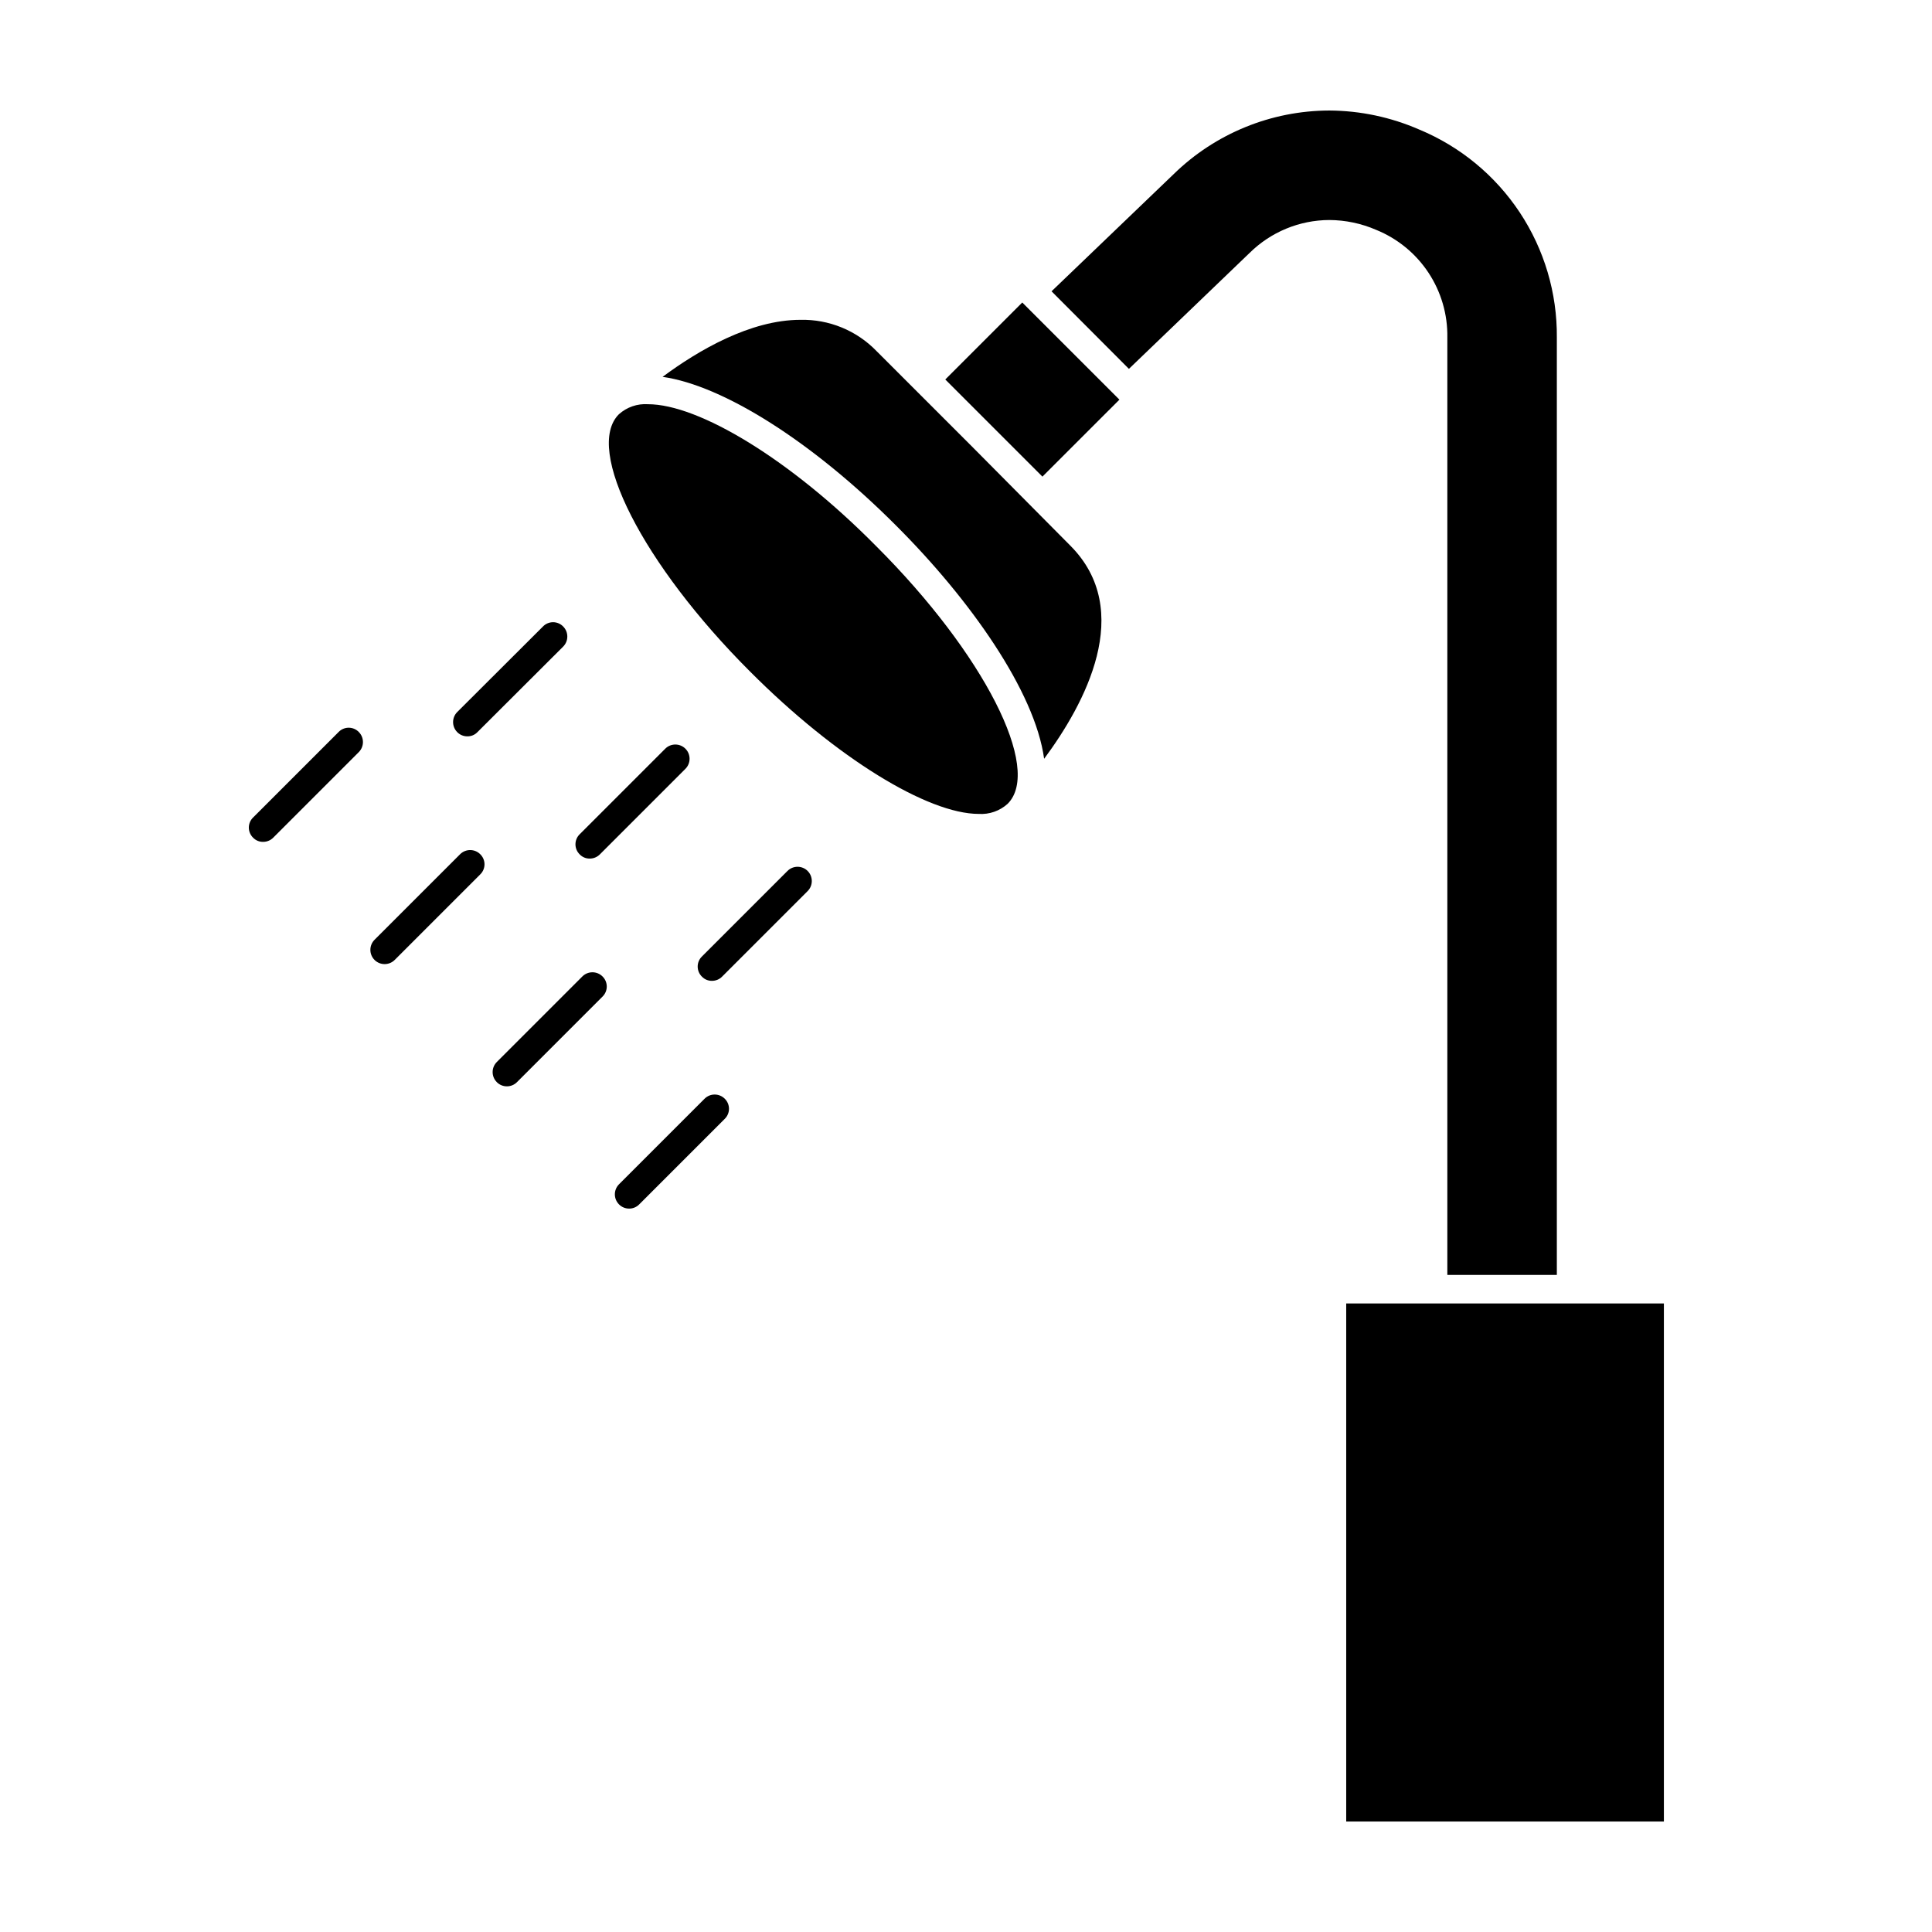
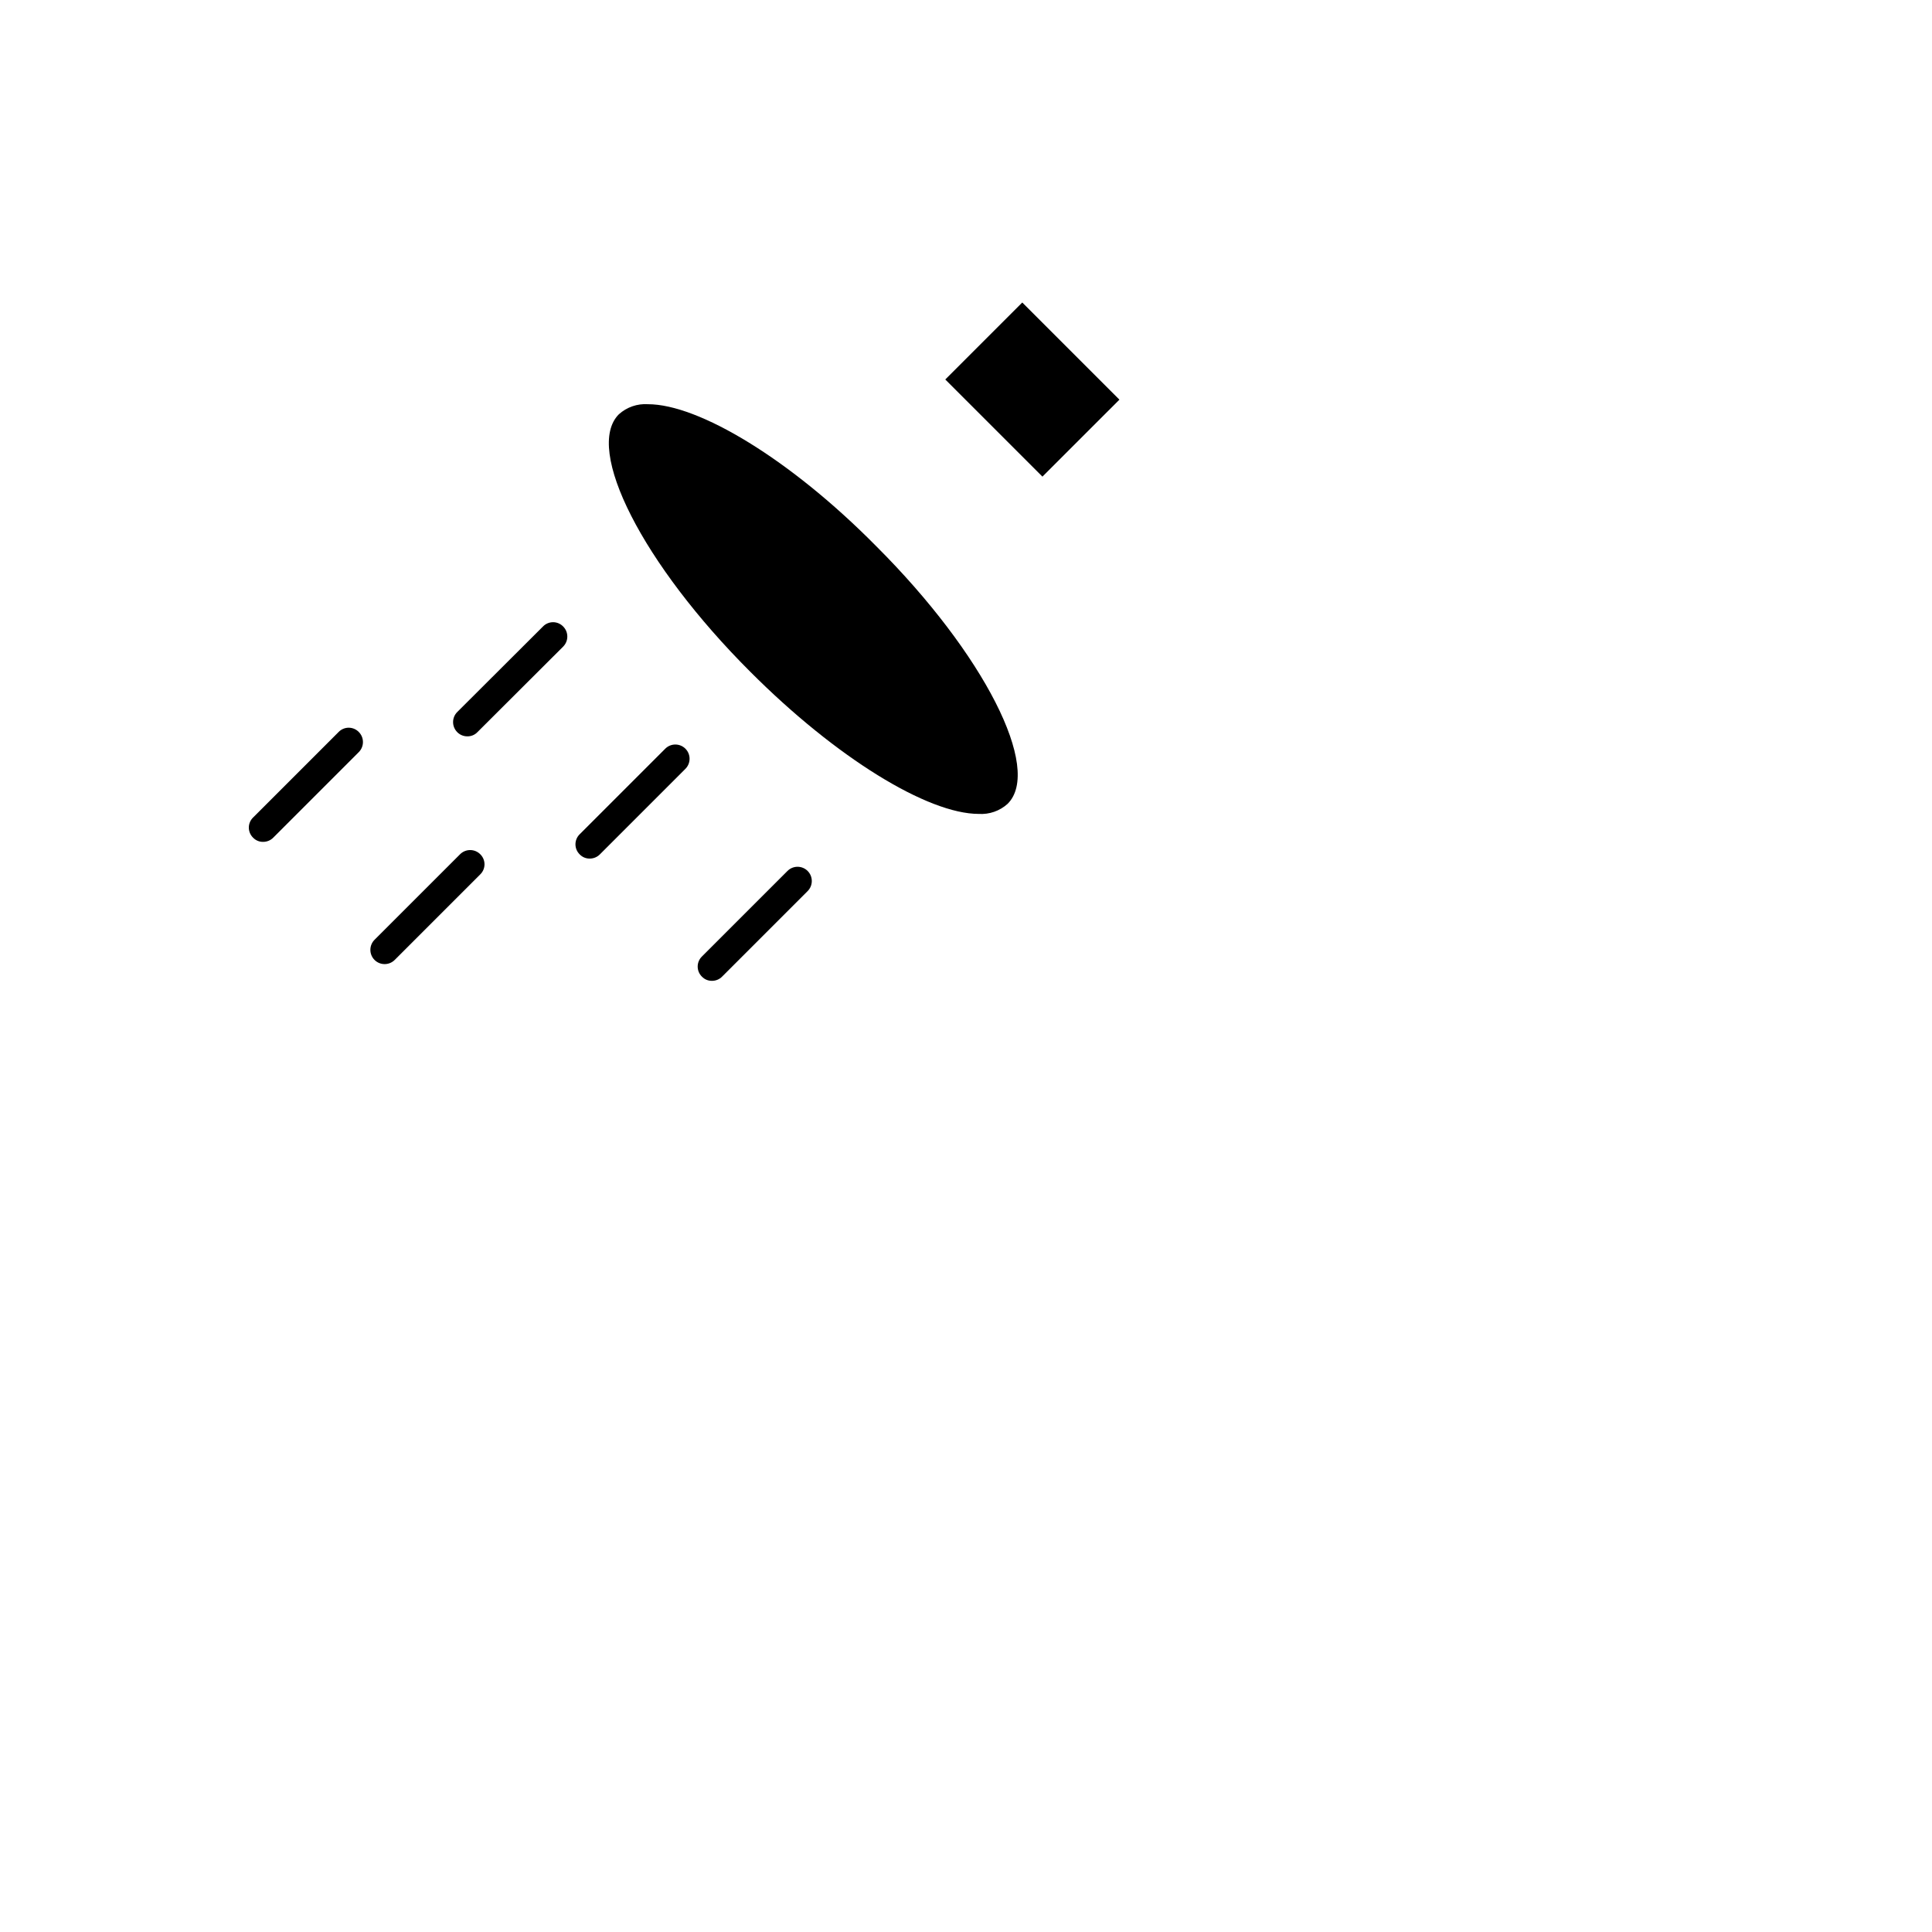
<svg xmlns="http://www.w3.org/2000/svg" fill="#000000" width="800px" height="800px" version="1.1" viewBox="144 144 512 512">
  <g>
-     <path d="m527.56 481.87h29.02v-248.43c0.098-11.773-3.324-23.309-9.82-33.129-6.5-9.816-15.781-17.473-26.656-21.984-7.519-3.281-15.625-4.996-23.828-5.039-15.402 0.039-30.184 6.074-41.211 16.828l-32.395 31.082 20.504 20.555 31.941-30.684v0.004c5.629-5.586 13.23-8.734 21.16-8.766 4.281 0.02 8.516 0.91 12.441 2.617 5.652 2.297 10.477 6.25 13.84 11.34 3.363 5.09 5.109 11.078 5.004 17.176z" />
    <path d="m394.51 244.57 25.742 25.742 20.406-20.402-25.746-25.746z" />
-     <path d="m376.27 237.02c-5.273-5.441-12.578-8.434-20.152-8.262-13.25 0-27.105 8.113-36.527 15.113 16.02 2.266 39.699 17.18 61.816 39.348 19.75 19.699 36.879 44.082 39.297 61.867 10.73-14.461 24.184-39.246 6.902-56.527l-25.59-25.793z" />
    <path d="m315.71 251.12c-2.824-0.188-5.606 0.777-7.707 2.672-9.219 9.219 6.348 39.801 34.812 68.215 22.871 22.926 47.105 37.688 60.559 37.688 2.809 0.18 5.57-0.785 7.656-2.672 9.27-9.219-6.297-39.801-34.762-68.215-22.875-23.176-47.156-37.688-60.559-37.688z" />
-     <path d="m500.76 489.43h84.188v137.29h-84.188z" />
-     <path d="m310.72 464.29c1.004 0.012 1.969-0.391 2.672-1.109l22.672-22.672c0.719-0.699 1.125-1.664 1.125-2.668 0-1.008-0.406-1.969-1.125-2.672-1.477-1.473-3.867-1.473-5.34 0l-22.672 22.672c-1.477 1.477-1.477 3.863 0 5.34 0.703 0.715 1.664 1.113 2.668 1.109z" />
-     <path d="m278.33 431.89c1.004 0.004 1.965-0.395 2.672-1.109l22.672-22.672c0.719-0.703 1.125-1.664 1.125-2.668 0-1.008-0.406-1.969-1.125-2.672-1.477-1.473-3.867-1.473-5.344 0l-22.672 22.672h0.004c-1.477 1.477-1.477 3.863 0 5.34 0.703 0.715 1.664 1.113 2.668 1.109z" />
    <path d="m265.93 370.38-22.672 22.672c-1.473 1.473-1.473 3.863 0 5.34 1.477 1.473 3.867 1.473 5.344 0l22.672-22.672h-0.004c0.723-0.703 1.129-1.664 1.129-2.672 0-1.004-0.406-1.965-1.129-2.668-1.473-1.473-3.863-1.473-5.34 0z" />
-     <path d="m358.03 374.81c-1.477-1.473-3.863-1.473-5.34 0l-22.672 22.672c-0.719 0.699-1.125 1.664-1.125 2.668 0 1.008 0.406 1.969 1.125 2.672 0.695 0.727 1.664 1.129 2.672 1.109 1 0.004 1.965-0.395 2.668-1.109l22.672-22.672c1.473-1.477 1.473-3.863 0-5.34z" />
+     <path d="m358.03 374.81c-1.477-1.473-3.863-1.473-5.34 0l-22.672 22.672c-0.719 0.699-1.125 1.664-1.125 2.668 0 1.008 0.406 1.969 1.125 2.672 0.695 0.727 1.664 1.129 2.672 1.109 1 0.004 1.965-0.395 2.668-1.109l22.672-22.672c1.473-1.477 1.473-3.863 0-5.34" />
    <path d="m325.64 342.41c-1.477-1.473-3.867-1.473-5.34 0l-22.672 22.672c-0.723 0.699-1.125 1.664-1.125 2.668 0 1.008 0.402 1.969 1.125 2.672 0.695 0.727 1.664 1.129 2.668 1.109 1.004 0.004 1.969-0.398 2.672-1.109l22.672-22.672c1.473-1.477 1.473-3.867 0-5.34z" />
    <path d="m293.24 310.02c-0.703-0.723-1.664-1.129-2.672-1.129-1.004 0-1.969 0.406-2.668 1.129l-22.723 22.672c-1.473 1.473-1.473 3.863 0 5.34 0.703 0.711 1.668 1.113 2.668 1.105 1.008 0.023 1.977-0.379 2.672-1.105l22.723-22.672c1.473-1.477 1.473-3.867 0-5.34z" />
    <path d="m233.74 337.98-22.672 22.672c-0.719 0.699-1.125 1.664-1.125 2.668 0 1.008 0.406 1.969 1.125 2.672 0.695 0.727 1.664 1.129 2.668 1.109 1.004 0.004 1.969-0.398 2.672-1.109l22.672-22.672c1.473-1.477 1.473-3.867 0-5.34-0.703-0.723-1.664-1.129-2.672-1.129-1.004 0-1.969 0.406-2.668 1.129z" />
  </g>
</svg>